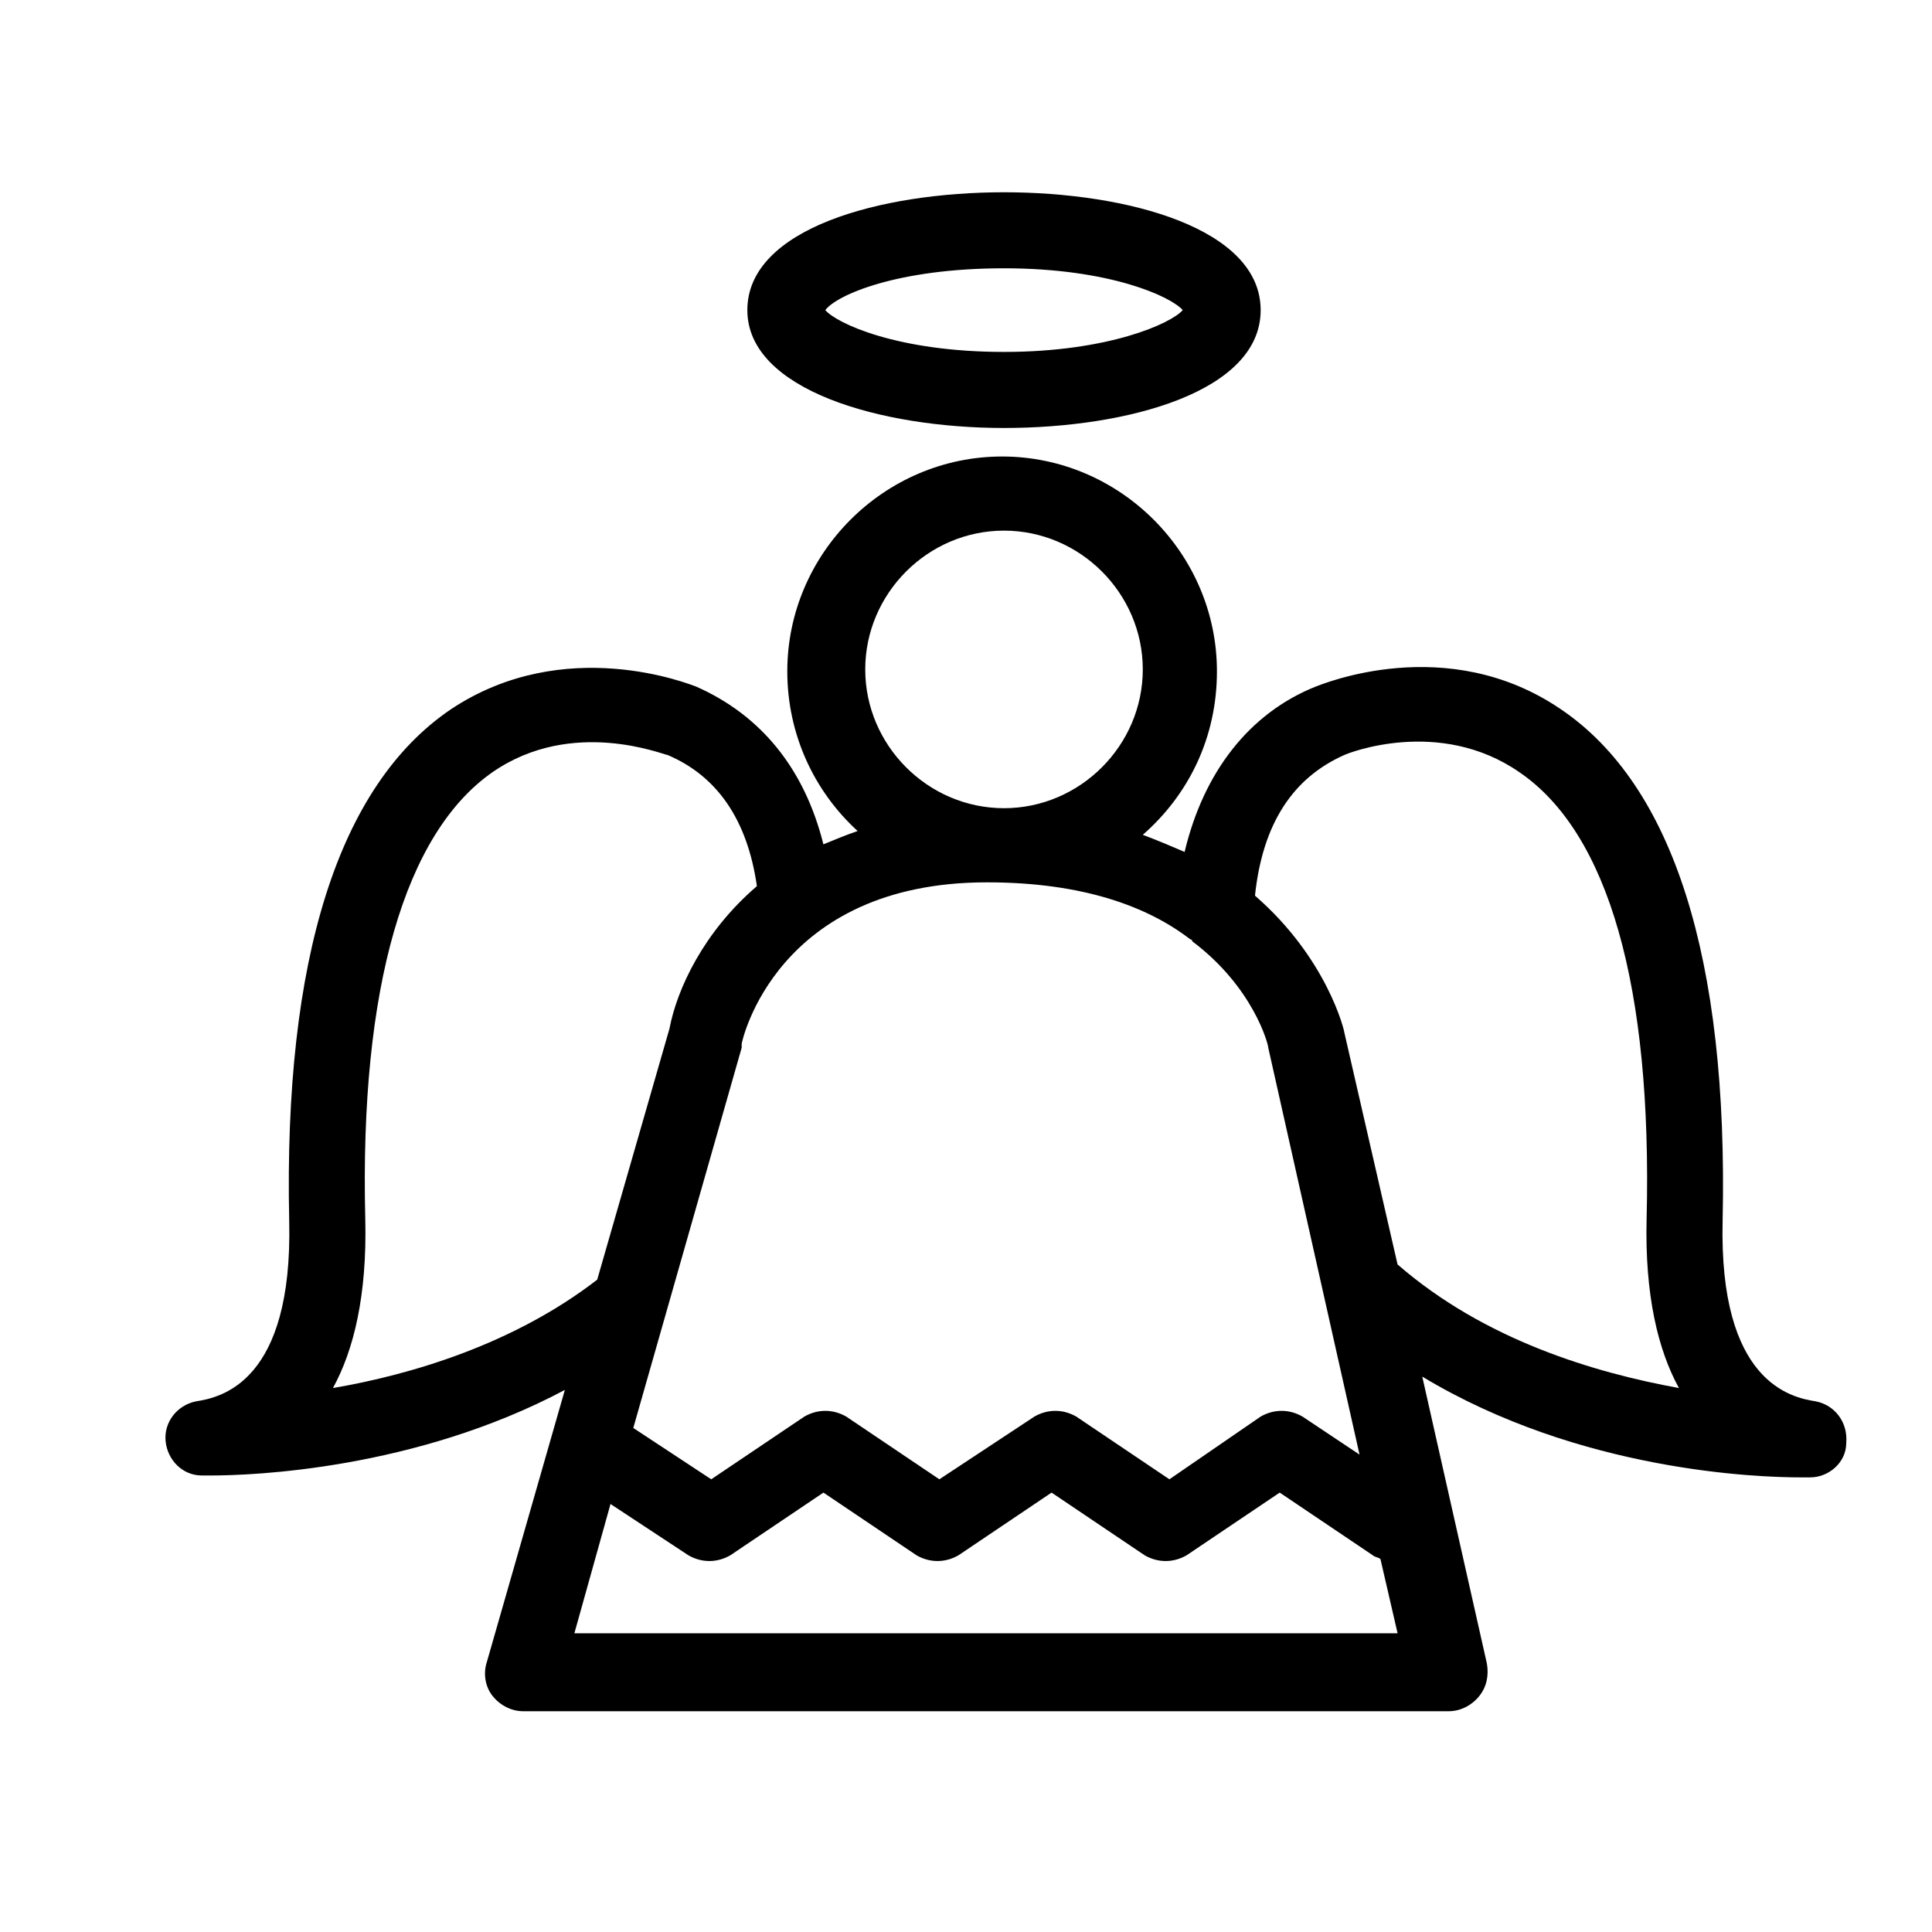
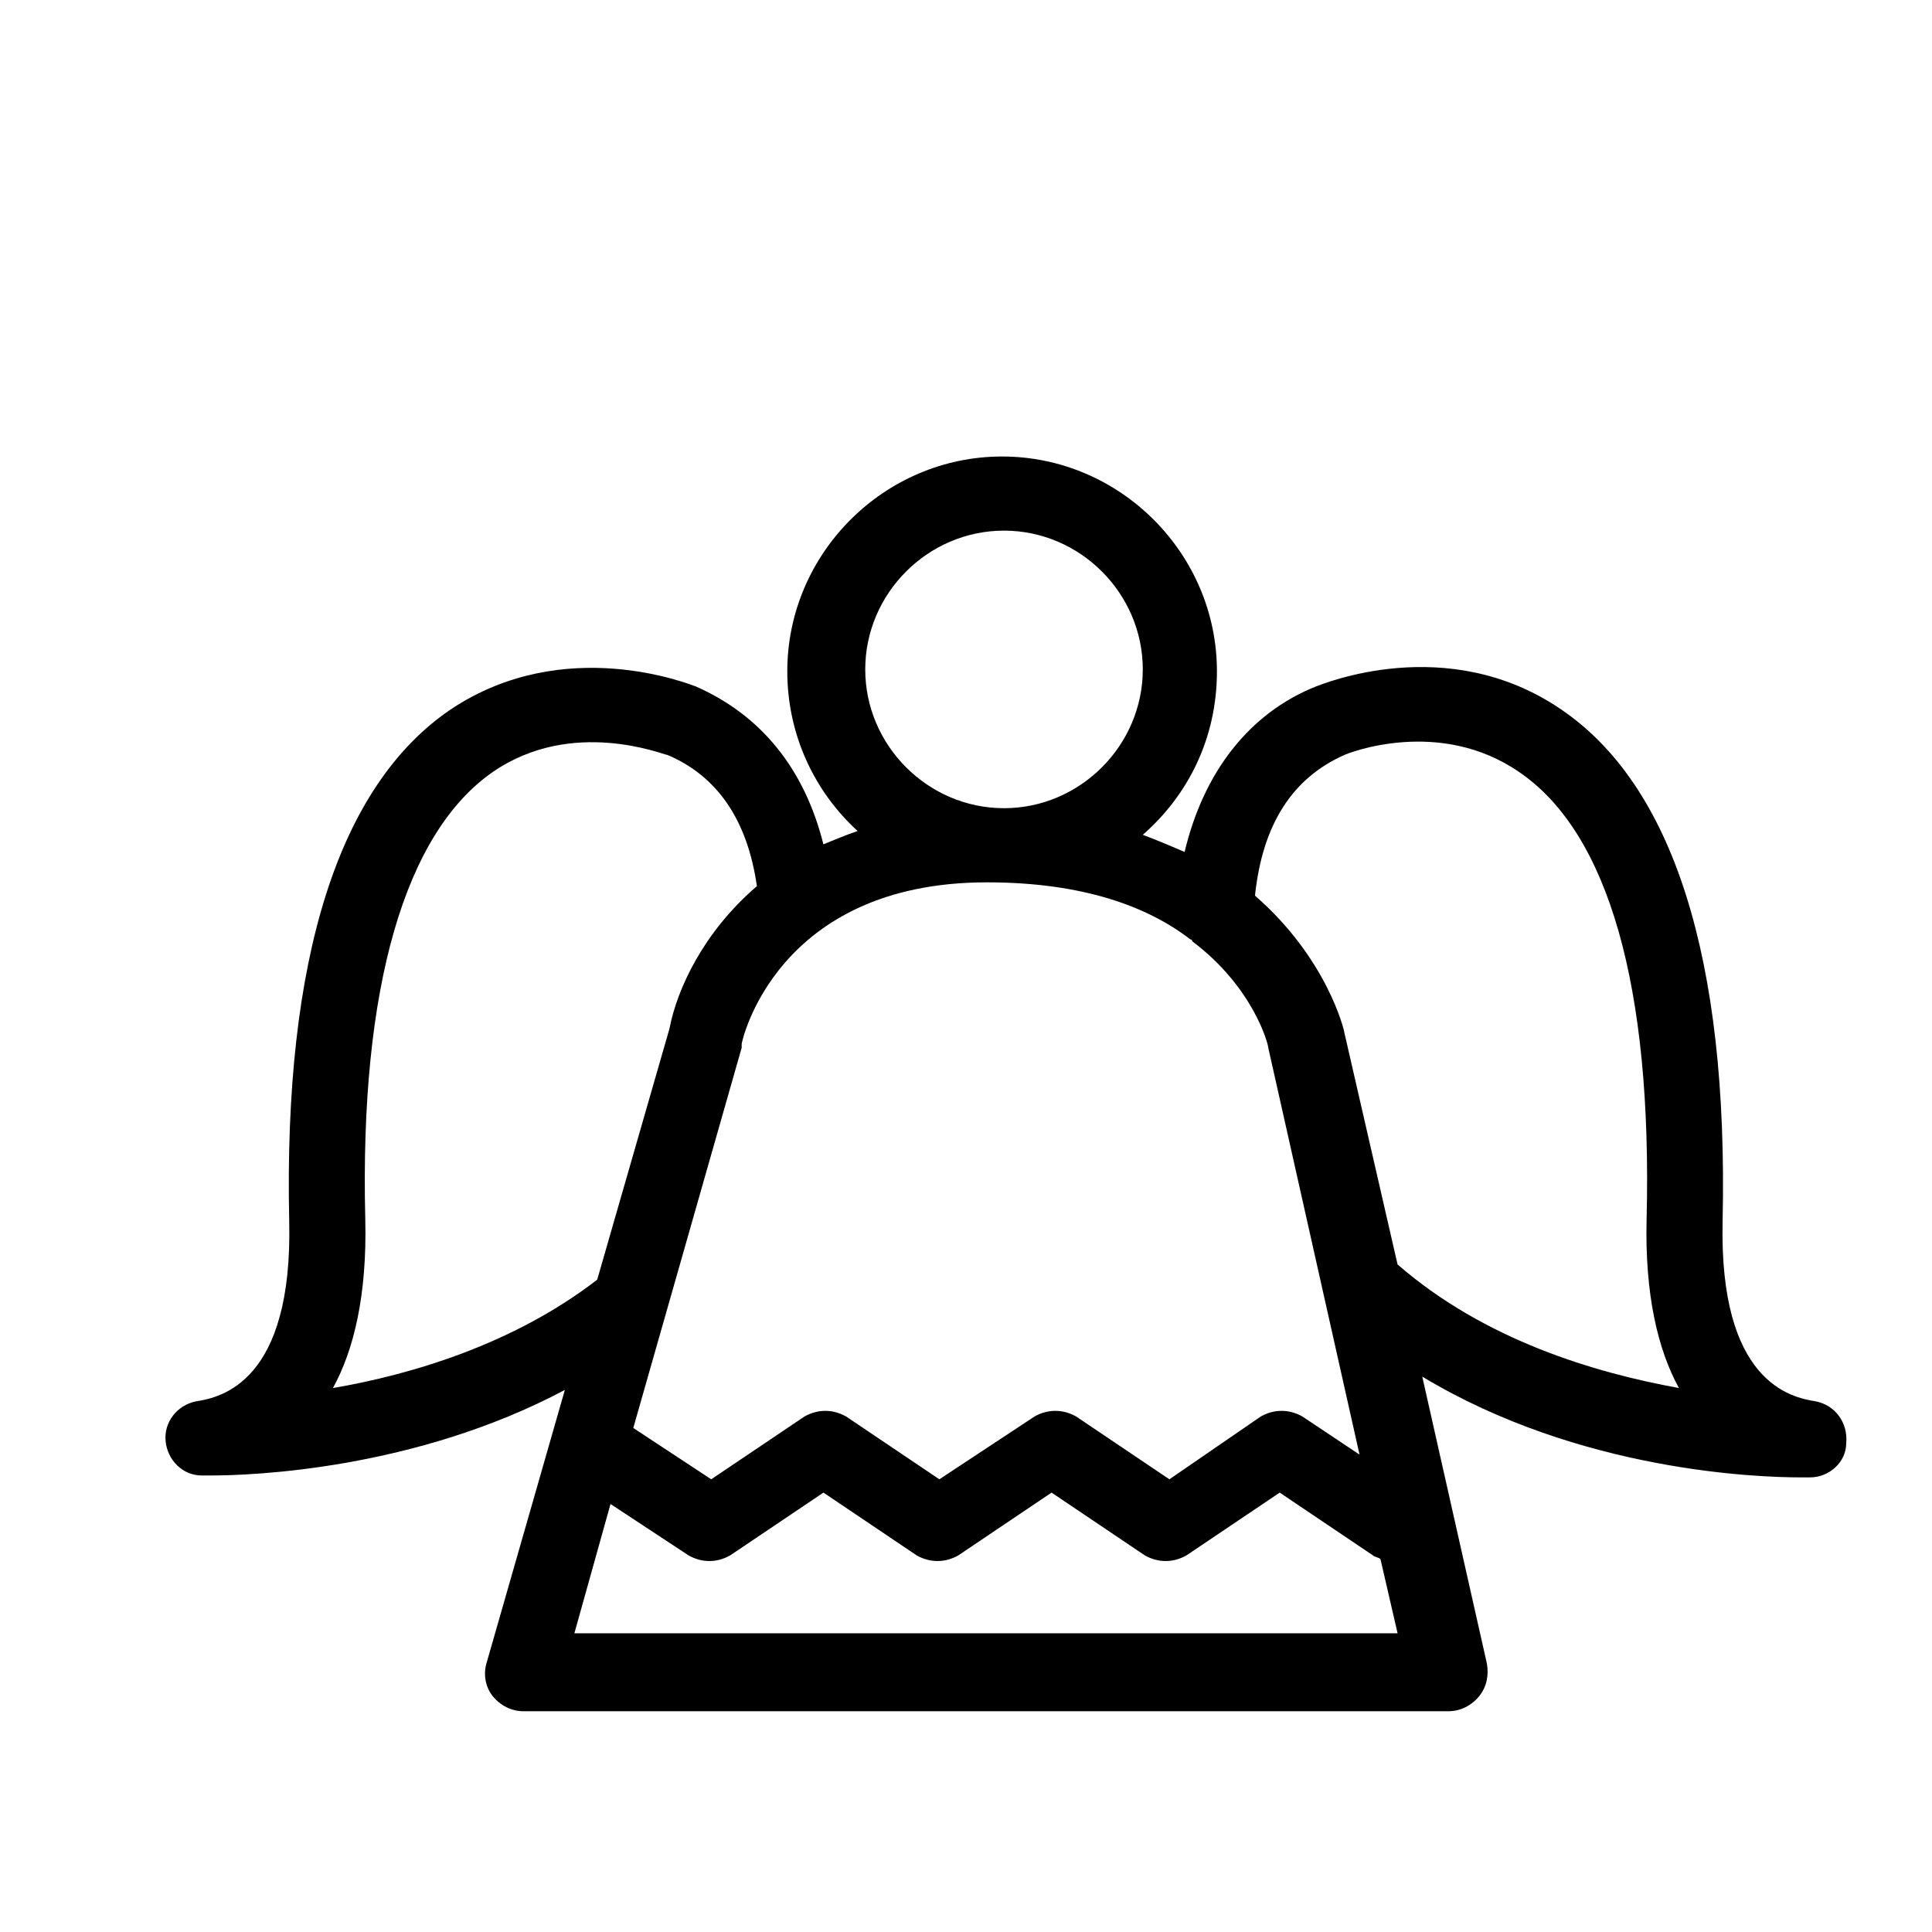
<svg xmlns="http://www.w3.org/2000/svg" fill="#000000" width="800px" height="800px" version="1.1" viewBox="144 144 512 512">
  <g>
    <path d="m625.2 515.37c-6.551-1.008-25.695-5.039-24.688-47.863 1.512-69.527-13.098-115.37-42.824-135.52-30.23-20.656-63.48-6.551-64.992-6.047-17.633 7.055-29.727 22.672-34.762 43.832-3.527-1.512-7.055-3.023-11.082-4.535 12.09-10.578 19.648-25.695 19.648-43.328 0-31.234-25.695-56.93-56.93-56.93s-56.93 25.695-56.93 56.93c0 16.625 7.055 31.738 18.641 42.32-3.023 1.008-6.551 2.519-9.07 3.527-5.039-20.152-16.625-34.258-33.754-41.816-1.512-0.504-34.762-14.105-64.992 6.047-29.727 20.152-44.336 66-42.824 135.52 1.008 42.824-18.137 46.855-24.688 47.863-5.039 1.008-8.566 5.543-8.062 10.578 0.504 5.039 4.535 9.07 9.574 9.07h2.519c10.578 0 53.906-1.512 93.707-22.672l-20.656 72.043c-1.008 3.023-0.504 6.551 1.512 9.07 2.016 2.519 5.039 4.031 8.062 4.031h245.36c3.023 0 6.047-1.512 8.062-4.031 2.016-2.519 2.519-5.543 2.016-8.566l-17.133-76.074c41.816 25.191 89.176 26.703 100.26 26.703h2.519c5.039 0 9.574-4.031 9.574-9.07 0.5-5.539-3.027-10.074-8.062-11.082zm-284.65-93.707v-1.008c0-0.504 9.07-42.824 64.992-42.824 25.695 0 42.824 6.551 53.906 15.113 0 0 0.504 0 0.504 0.504 16.121 12.09 20.152 27.207 20.152 28.215l24.184 107.82-15.113-10.078c-3.527-2.016-7.559-2.016-11.082 0l-24.188 16.625-24.688-16.625c-3.527-2.016-7.559-2.016-11.082 0l-25.191 16.625-24.688-16.625c-3.527-2.016-7.559-2.016-11.082 0l-24.688 16.625-20.656-13.602zm69.523-137.04c20.152 0 36.777 16.625 36.777 36.777s-16.625 36.781-36.777 36.781c-20.152 0-36.777-16.625-36.777-36.777 0-20.156 16.625-36.781 36.777-36.781zm-177.84 227.22c5.543-10.078 9.07-24.688 8.566-44.84-1.512-61.465 10.578-102.27 33.754-118.39 21.16-14.609 45.344-4.535 46.352-4.535 13.098 5.543 21.16 17.129 23.68 34.762-14.105 12.09-21.16 27.207-23.176 37.785l-19.145 66.504c-22.168 17.133-49.375 25.191-70.031 28.719zm63.984 64.992 9.574-34.258 20.656 13.602c3.527 2.016 7.559 2.016 11.082 0l24.688-16.625 24.688 16.625c3.527 2.016 7.559 2.016 11.082 0l24.688-16.625 24.688 16.625c3.527 2.016 7.559 2.016 11.082 0l24.688-16.625 24.688 16.625c0.504 0.504 1.512 0.504 2.016 1.008l4.535 19.648zm218.15-97.738-14.105-61.465c0-0.504-4.535-19.648-23.68-36.273 2.016-19.145 10.078-31.234 23.68-37.281 1.008-0.504 25.191-10.078 46.352 4.535 23.68 16.121 35.266 56.93 33.754 118.39-0.504 20.152 3.023 34.762 8.566 44.84-22.172-4.035-51.391-12.598-74.566-32.75z" />
-     <path d="m410.07 257.42c32.746 0 68.016-9.574 68.016-31.234 0-21.664-35.266-31.234-68.016-31.234-32.746 0-68.016 9.574-68.016 31.234 0 21.156 35.27 31.234 68.016 31.234zm0-42.32c28.215 0 44.336 7.559 47.359 11.082-3.023 3.527-19.648 11.082-47.359 11.082-28.215 0-44.336-7.559-47.359-11.082 3.023-4.031 19.148-11.082 47.359-11.082z" />
  </g>
</svg>